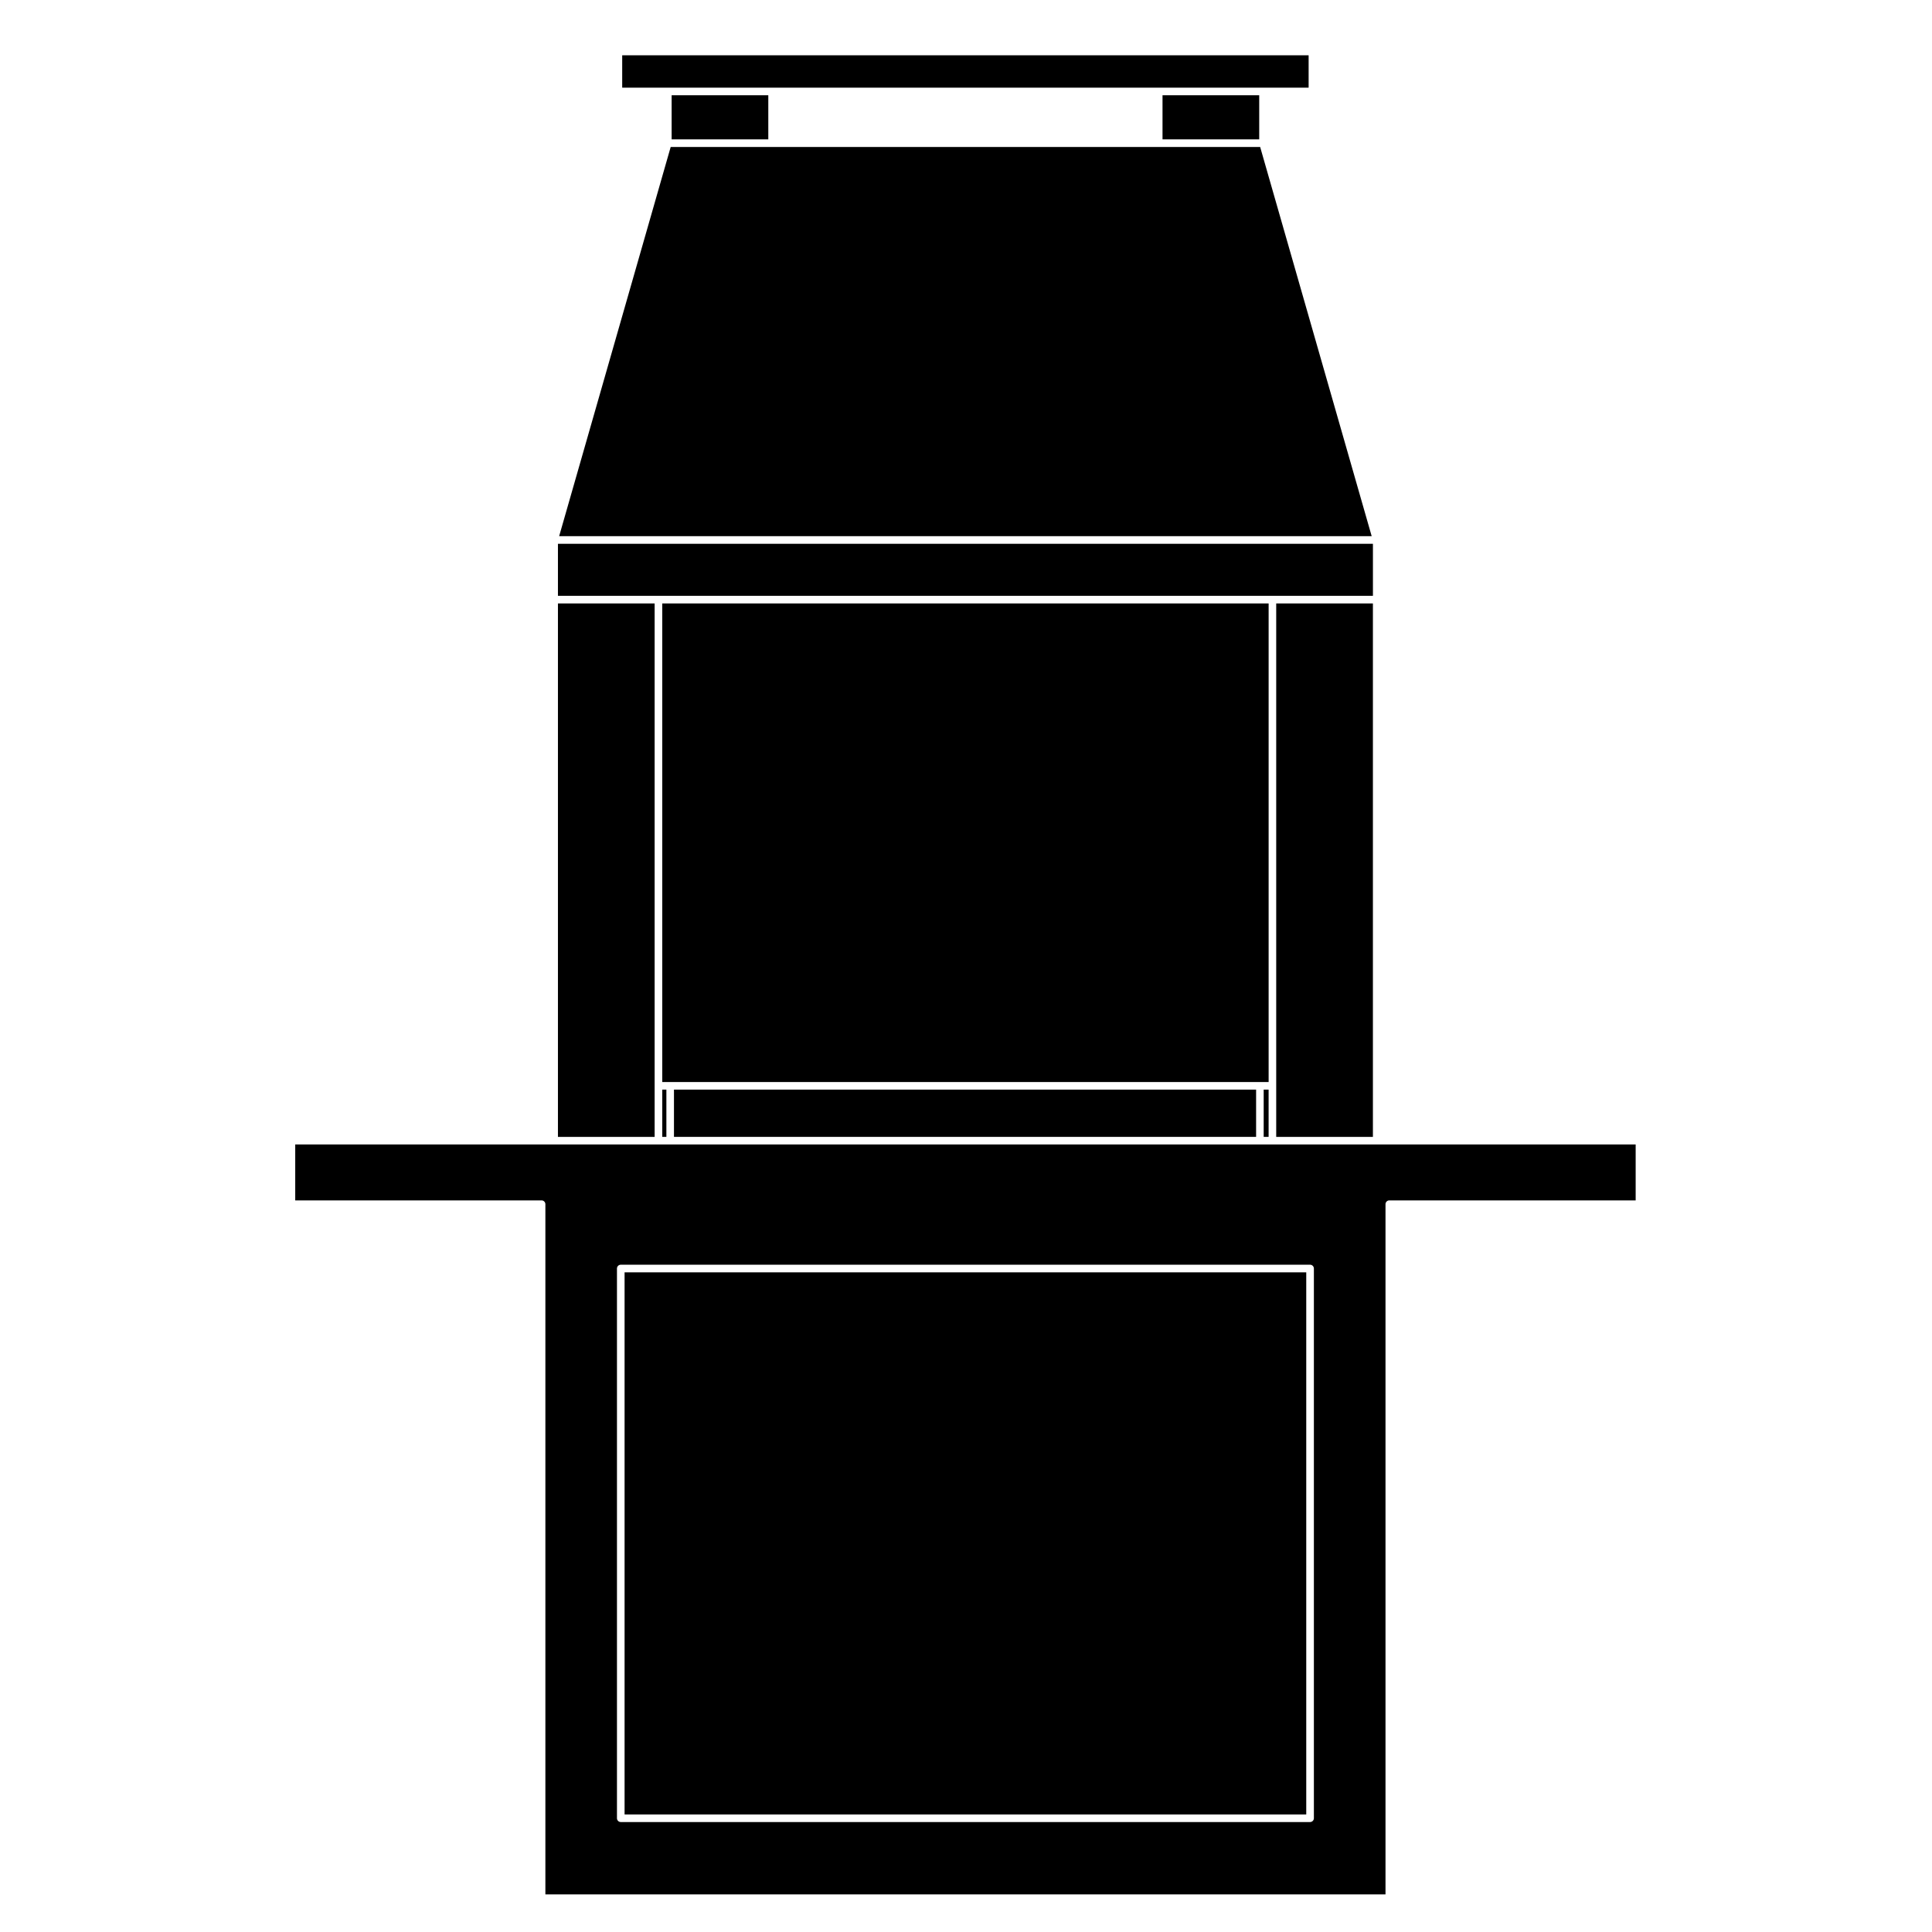
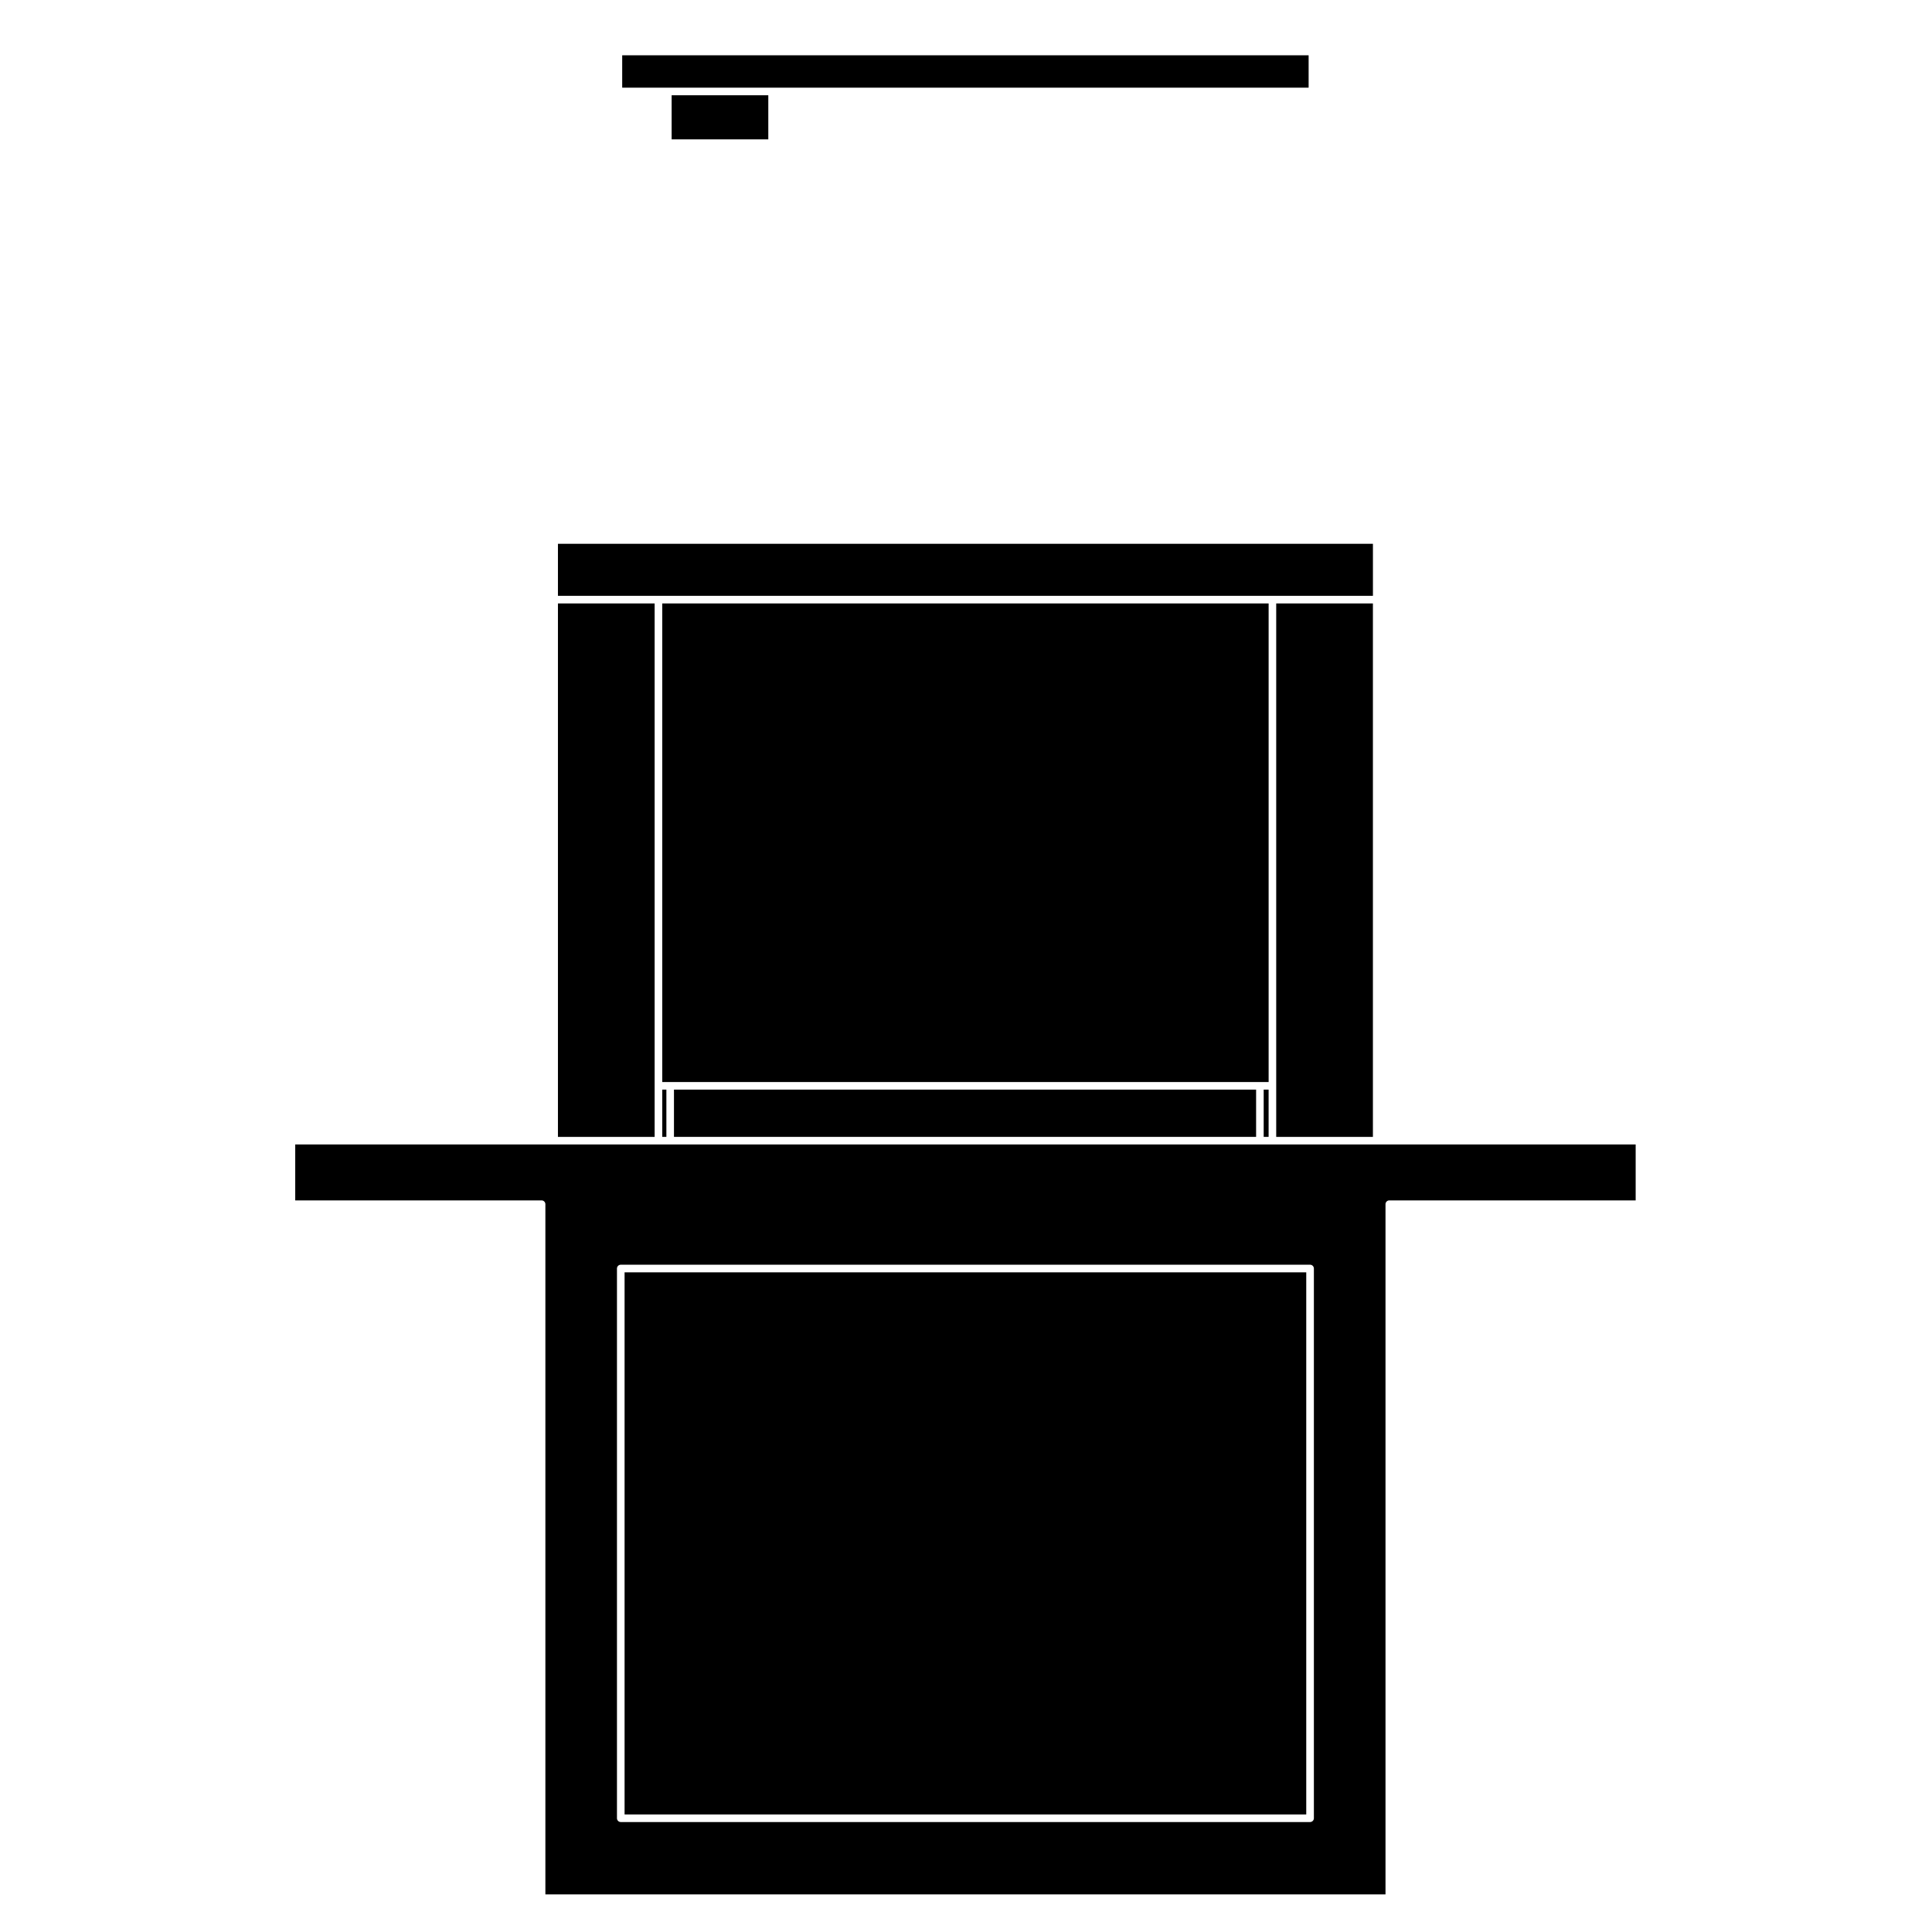
<svg xmlns="http://www.w3.org/2000/svg" fill="#000000" width="800px" height="800px" version="1.1" viewBox="144 144 512 512">
  <g>
    <path d="m480.2 303.92h-160.7v126.83h160.7z" />
    <path d="m482.21 445.29h25.625v-141.37h-25.625z" />
    <path d="m321.99 169.24h25.617v11.688h-25.617z" />
    <path d="m291.86 445.29h25.625v-141.37h-25.625z" />
    <path d="m507.84 288.11h-215.98v13.785h215.98z" />
    <path d="m319.5 432.76h1.098v12.523h-1.098z" />
    <path d="m478.89 432.76h1.305v12.523h-1.305z" />
    <path d="m322.61 432.76h154.27v12.523h-154.27z" />
-     <path d="m451.08 182.95h-129.34l-29.559 103.14h215.33l-29.555-103.14z" />
-     <path d="m452.08 169.24h25.625v11.688h-25.625z" />
    <path d="m308.89 167.23h181.91v-8.578h-181.91z" />
    <path d="m309.52 481.18h180.65v143.67h-180.65z" />
    <path d="m481.21 447.3h-258.97v14.816h65.285c0.555 0 1.008 0.453 1.008 1.008v182.91h222.64v-182.91c0-0.555 0.453-1.008 1.008-1.008h65.289v-14.82zm10.984 178.55c0 0.555-0.453 1.008-1.004 1.008h-182.68c-0.555 0-1.008-0.453-1.008-1.008v-145.68c0-0.555 0.453-1.008 1.008-1.008h182.68c0.551 0 1.004 0.453 1.004 1.008z" />
  </g>
</svg>